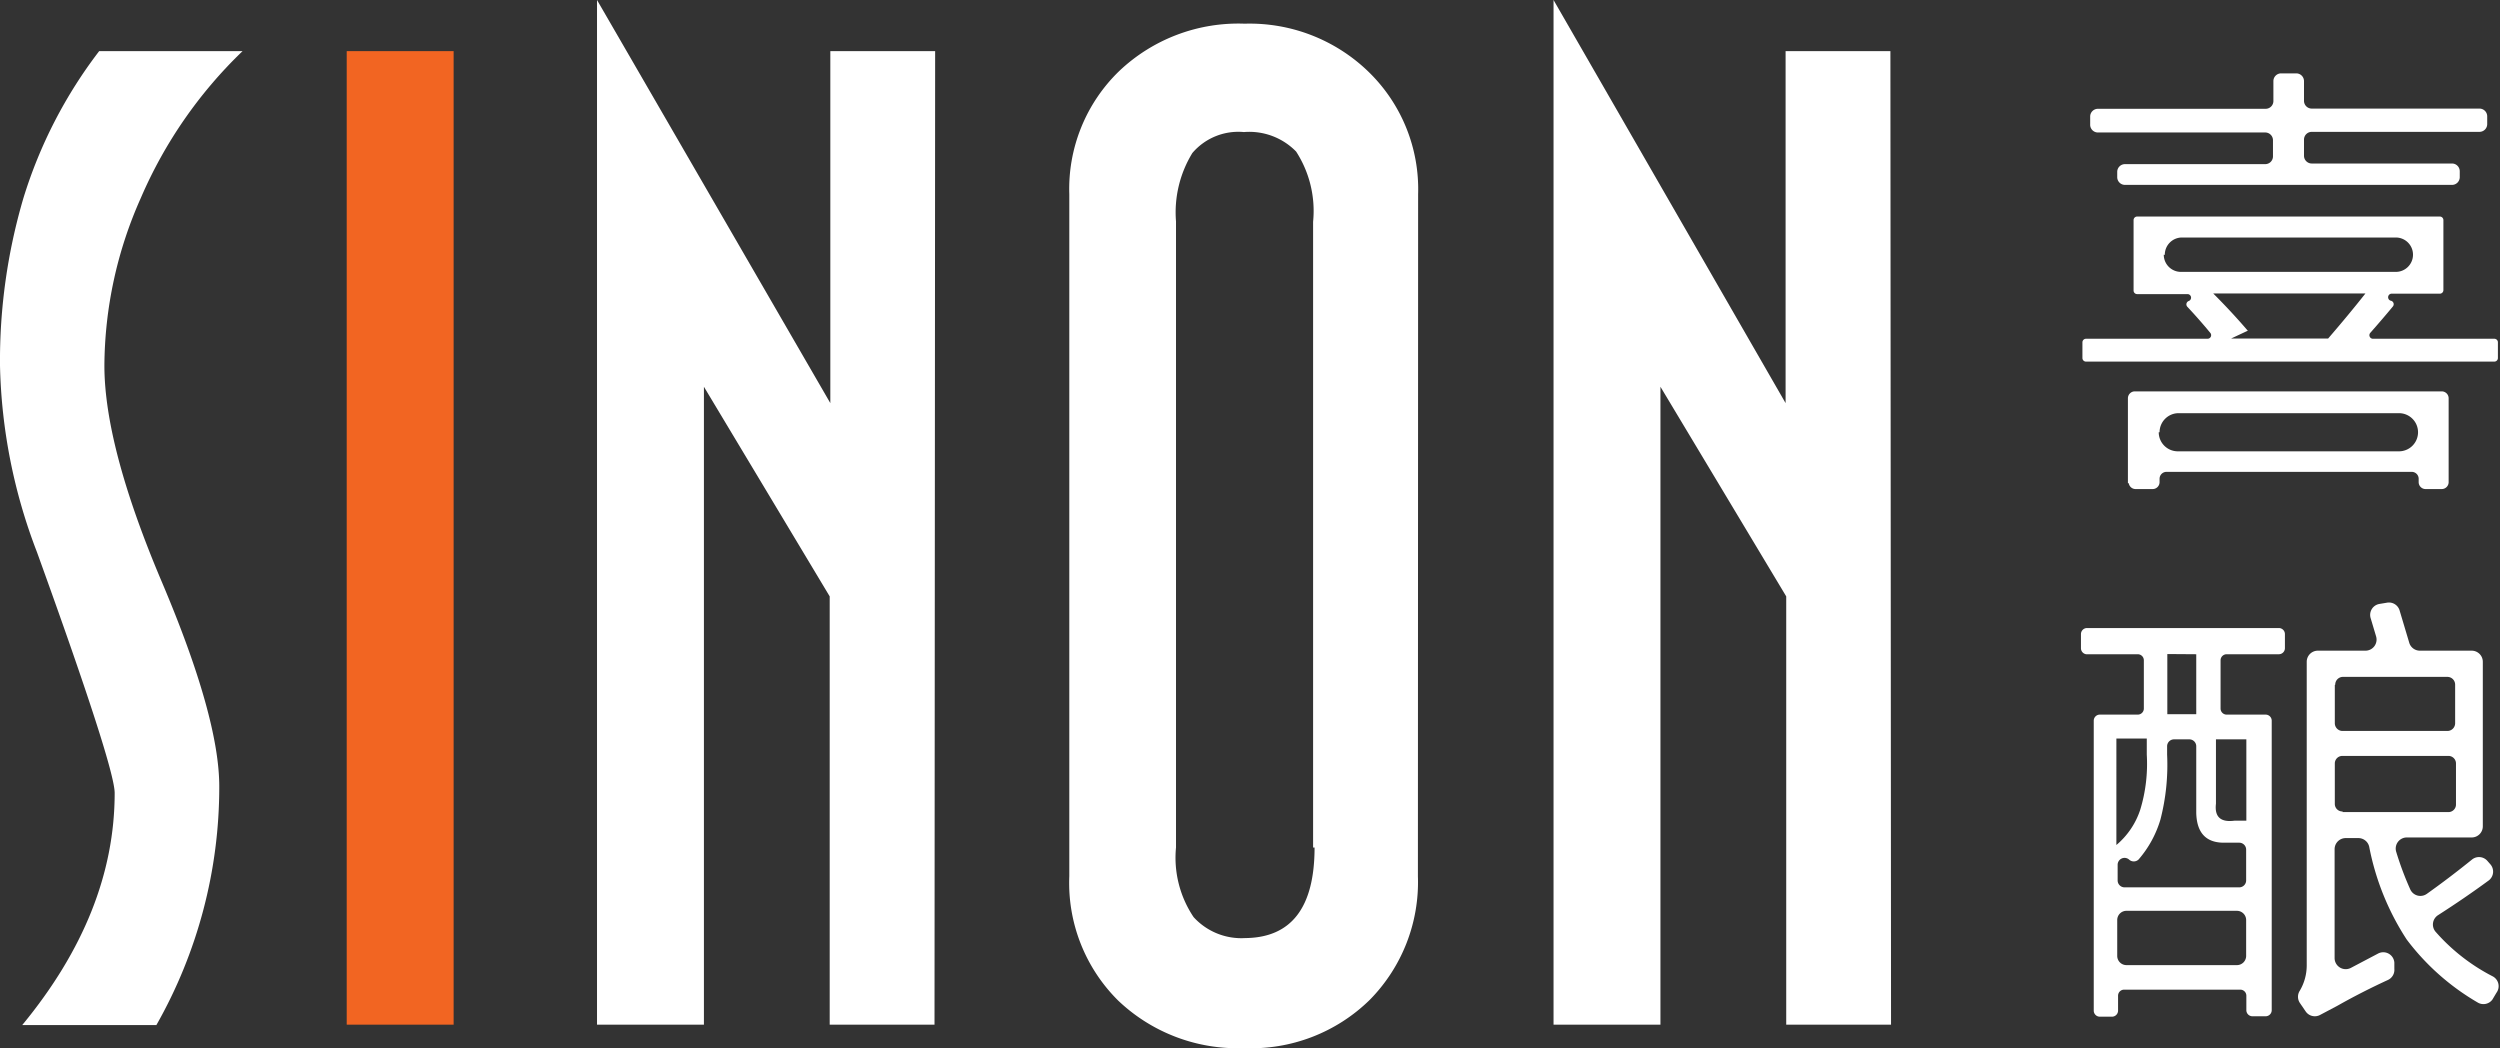
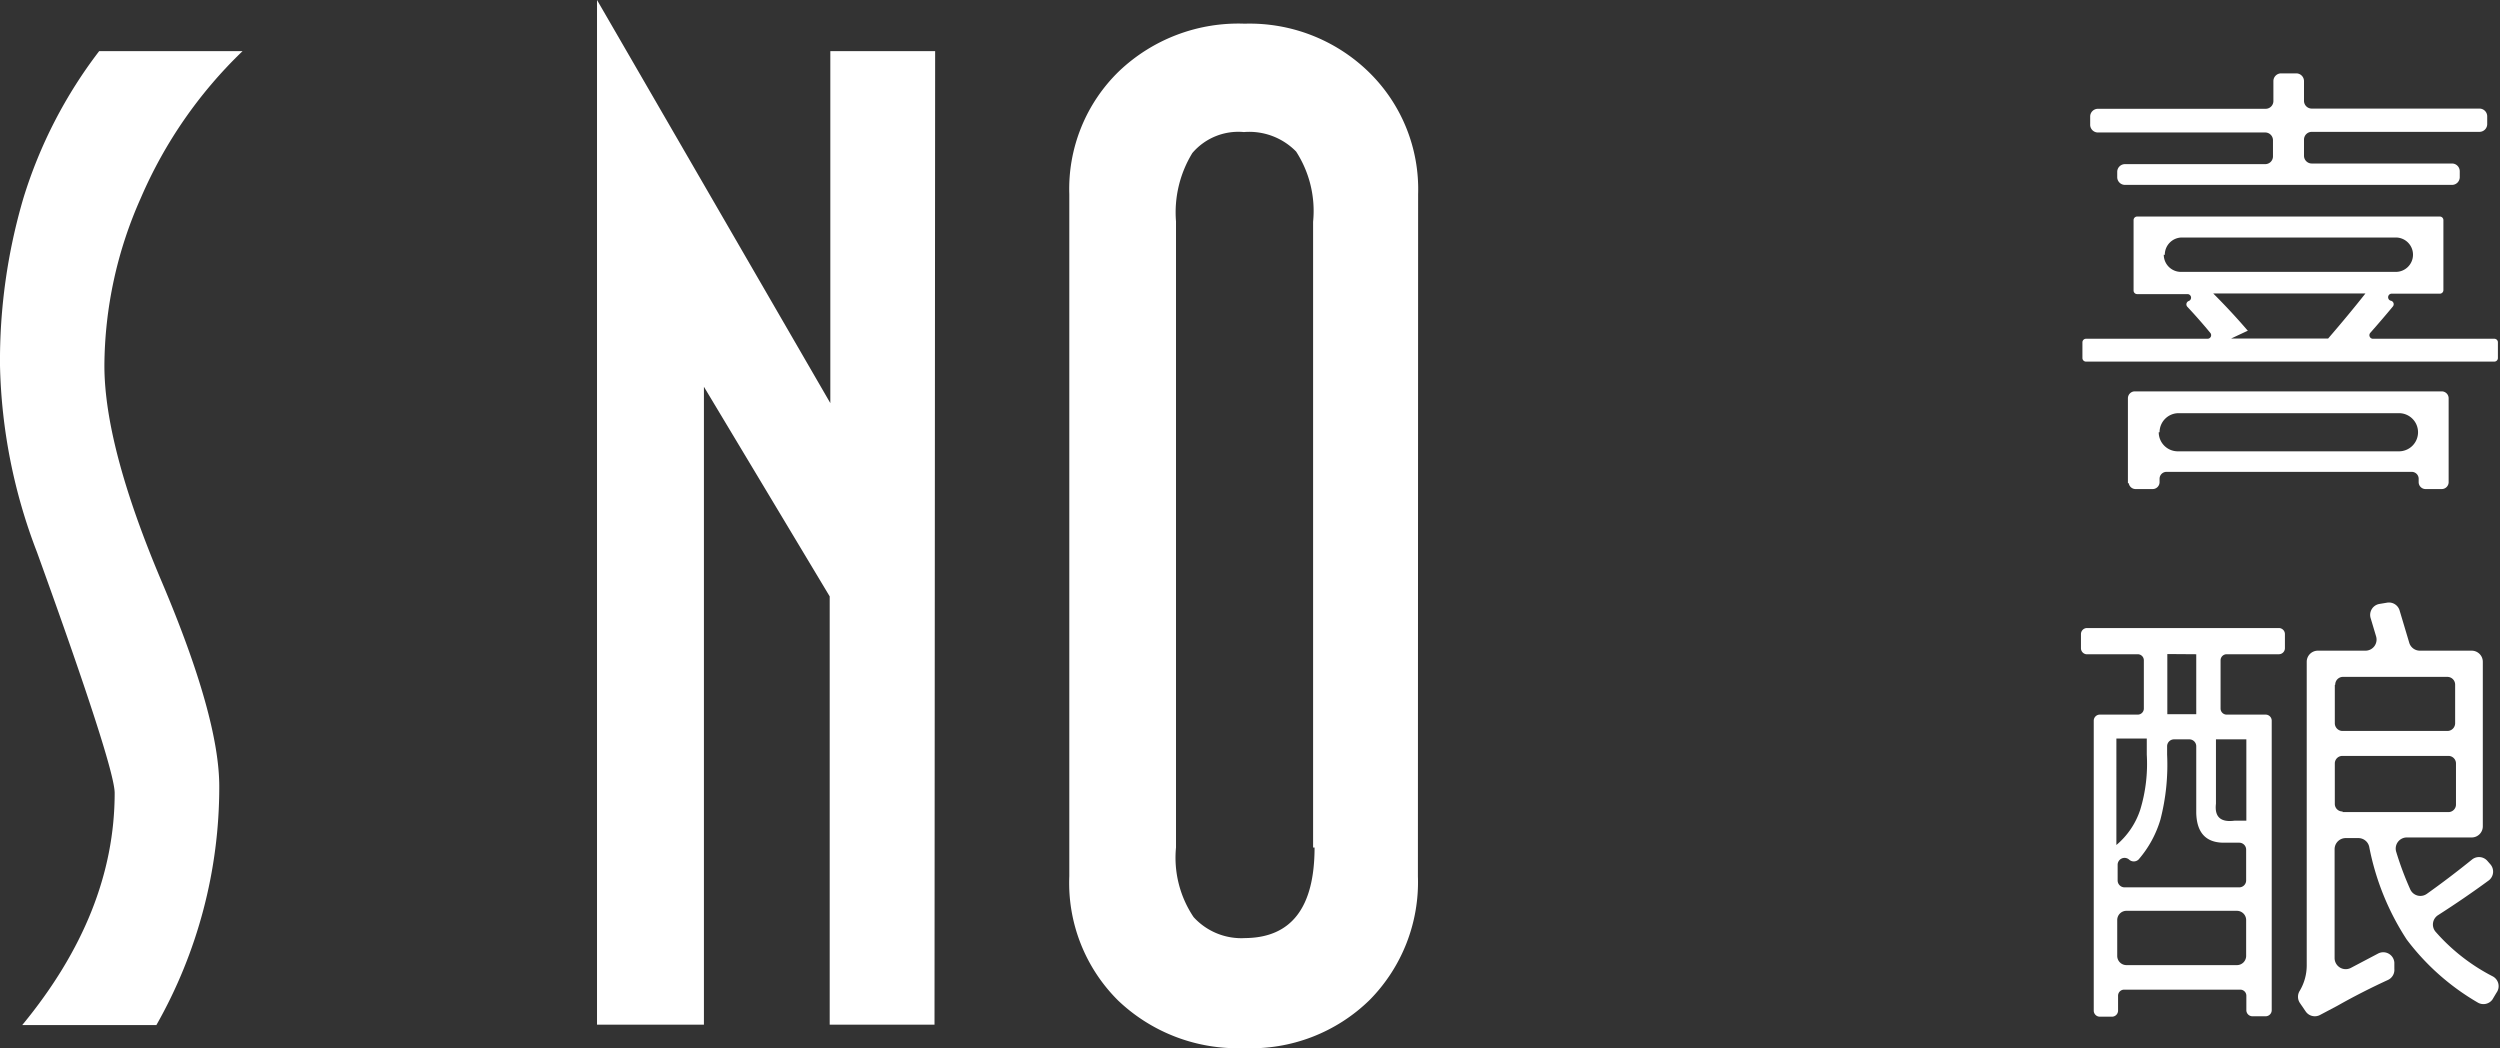
<svg xmlns="http://www.w3.org/2000/svg" id="图层_1" data-name="图层 1" viewBox="0 0 119.26 50">
  <rect x="0" y="0" width="119.26" height="50" fill="#333333" stroke="none" />
  <defs>
    <style>.cls-1{fill:#fff;}.cls-2{fill:#f26522;}</style>
  </defs>
  <title>logo-white1</title>
  <path class="cls-1" d="M118.63,23.08v-.75a.17.17,0,0,1,.17-.17h5.8a.17.17,0,0,0,.13-.28q-.51-.62-1.09-1.24a.17.17,0,0,1,.06-.28h0a.17.17,0,0,0-.06-.33h-2.4a.17.17,0,0,1-.17-.17V16.5a.17.17,0,0,1,.17-.17h14.44a.17.17,0,0,1,.17.17v3.34a.17.17,0,0,1-.17.17h-2.27a.17.17,0,0,0-.05.34h0a.17.17,0,0,1,.08.27q-.48.58-1.07,1.25a.17.17,0,0,0,.13.29h5.78a.17.17,0,0,1,.17.17v.75a.17.17,0,0,1-.17.17H118.8A.17.17,0,0,1,118.63,23.08ZM119,11.93v-.37a.37.37,0,0,1,.37-.37h8a.37.37,0,0,0,.37-.37V9.87a.37.37,0,0,1,.37-.37h.72a.37.37,0,0,1,.37.37v.94a.37.37,0,0,0,.37.37h8a.37.37,0,0,1,.37.37v.37a.37.37,0,0,1-.37.37h-8a.37.37,0,0,0-.37.37v.77a.37.37,0,0,0,.37.37h6.69a.37.37,0,0,1,.37.37v.28a.37.37,0,0,1-.37.37h-15.6a.37.37,0,0,1-.37-.37V14.2a.37.37,0,0,1,.37-.37h6.69a.37.37,0,0,0,.37-.37v-.77a.37.37,0,0,0-.37-.37h-8A.37.37,0,0,1,119,11.93Zm1.8,17.12V25a.33.33,0,0,1,.33-.33h14.64a.33.33,0,0,1,.33.33v4a.33.33,0,0,1-.33.33H135a.33.33,0,0,1-.33-.33v-.16a.33.33,0,0,0-.33-.33H122.64a.33.33,0,0,0-.33.33v.16a.33.33,0,0,1-.33.33h-.82A.33.33,0,0,1,120.84,29.05Zm1.47-2.43h0a.91.91,0,0,0,.91.91h10.55a.91.91,0,0,0,.91-.91h0a.91.91,0,0,0-.91-.91H123.22A.91.91,0,0,0,122.31,26.62Zm.24-8.47h0a.82.82,0,0,0,.82.82h10.25a.82.82,0,0,0,.82-.82h0a.82.82,0,0,0-.82-.82H123.38A.82.82,0,0,0,122.56,18.16Zm4,3.63-.79.37h4.63q1-1.16,1.78-2.15h-7.26Q125.76,20.89,126.53,21.79Z" transform="translate(-19.29 -6)" />
  <path class="cls-1" d="M118.56,36.92v-.67a.29.29,0,0,1,.29-.29H128a.29.29,0,0,1,.29.29v.67a.29.29,0,0,1-.29.29h-2.49a.29.29,0,0,0-.29.29V39.8a.29.29,0,0,0,.29.29h1.86a.29.29,0,0,1,.29.29V54.19a.29.29,0,0,1-.29.29h-.63a.29.29,0,0,1-.29-.29V53.5a.29.29,0,0,0-.29-.29h-5.54a.29.29,0,0,0-.29.29v.71a.29.29,0,0,1-.29.29h-.58a.29.29,0,0,1-.29-.29V40.38a.29.29,0,0,1,.29-.29h1.81a.29.29,0,0,0,.29-.29V37.5a.29.29,0,0,0-.29-.29h-2.38A.29.29,0,0,1,118.56,36.92Zm1.69,9.39a3.7,3.7,0,0,0,1.14-1.69A7.5,7.5,0,0,0,121.7,42v-.77h-1.45Zm5.13-.11q-1.29,0-1.32-1.43V41.6a.33.33,0,0,0-.33-.33H123a.33.33,0,0,0-.33.33V42a10.43,10.43,0,0,1-.32,3.1A5.15,5.15,0,0,1,121.31,47a.33.33,0,0,1-.46,0h0a.33.33,0,0,0-.54.24V48a.33.33,0,0,0,.33.33h5.47a.33.33,0,0,0,.33-.33V46.53a.33.33,0,0,0-.33-.33Zm-5.09,3.68v1.72a.44.44,0,0,0,.44.44H126a.44.44,0,0,0,.44-.44V49.89a.44.44,0,0,0-.44-.44h-5.25A.44.44,0,0,0,120.29,49.89Zm2.39-12.68v2.87h1.38V37.21ZM125,44.34q-.11.94.88.81h.57V41.27H125Zm13.19,9.34a.53.53,0,0,1-.71.14,11.41,11.41,0,0,1-3.38-3,12.37,12.37,0,0,1-1.79-4.43.53.53,0,0,0-.52-.41h-.6a.53.53,0,0,0-.53.53v5.19a.53.53,0,0,0,.78.47l1.29-.68a.53.53,0,0,1,.78.43q0,.16,0,.3a.53.53,0,0,1-.31.53q-1.24.57-2.39,1.22l-.83.44a.53.53,0,0,1-.7-.16l-.28-.41a.53.53,0,0,1,0-.58,2.37,2.37,0,0,0,.33-1.2V37.57a.53.53,0,0,1,.53-.53h2.27a.53.53,0,0,0,.51-.68l-.26-.87a.53.53,0,0,1,.42-.68l.36-.06a.53.53,0,0,1,.6.37l.46,1.54a.53.53,0,0,0,.51.38h2.47a.53.53,0,0,1,.53.53v7.85a.53.53,0,0,1-.53.53h-3.09a.53.53,0,0,0-.51.69,15,15,0,0,0,.67,1.79.53.53,0,0,0,.79.21q1.07-.76,2.16-1.64a.53.53,0,0,1,.73.07l.14.16a.53.53,0,0,1-.09.78q-1.13.83-2.41,1.65a.53.53,0,0,0-.12.78,9.23,9.23,0,0,0,2.74,2.14.53.53,0,0,1,.17.78Zm-7.52-15V40.5a.37.37,0,0,0,.37.37h5a.37.37,0,0,0,.37-.37V38.66a.37.37,0,0,0-.37-.37h-5A.37.37,0,0,0,130.69,38.66Zm.36,6.06h5.06a.36.36,0,0,0,.36-.36V42.42a.36.36,0,0,0-.36-.36h-5.06a.36.36,0,0,0-.36.36v1.94A.36.36,0,0,0,131.05,44.71Z" transform="translate(-19.29 -6)" />
  <path class="cls-1" d="M30.86,8.44a21.49,21.49,0,0,0-4.85,7,19.85,19.85,0,0,0-1.74,8q0,3.86,2.74,10.32t2.74,9.76a23,23,0,0,1-3,11.38h-6.4q4.41-5.35,4.41-11.07,0-1.24-3.71-11.5a26.23,26.23,0,0,1-1.76-8.89,27.47,27.47,0,0,1,1.12-8,22.28,22.28,0,0,1,3.61-7Z" transform="translate(-19.29 -6)" />
-   <path class="cls-2" d="M40.93,54.88h-5.1V8.44h5.1Z" transform="translate(-19.29 -6)" />
  <path class="cls-1" d="M63.87,54.88h-5V34.45l-6-10V54.88h-5.1V6L58.9,25.23V8.44h5Z" transform="translate(-19.29 -6)" />
  <path class="cls-1" d="M86.93,47.8a8,8,0,0,1-2.3,5.9,8.08,8.08,0,0,1-6,2.3,8.25,8.25,0,0,1-6-2.27,7.9,7.9,0,0,1-2.33-5.93V15.27A7.82,7.82,0,0,1,72.67,9.4a8.25,8.25,0,0,1,6-2.27,8.14,8.14,0,0,1,5.91,2.3,7.8,7.8,0,0,1,2.36,5.84Zm-5-1.37V16.58a5.22,5.22,0,0,0-.81-3.35,3.12,3.12,0,0,0-2.49-.93,2.88,2.88,0,0,0-2.46,1,5.42,5.42,0,0,0-.78,3.26V46.43a5.08,5.08,0,0,0,.84,3.32,3.08,3.08,0,0,0,2.46,1Q82,50.72,82,46.43Z" transform="translate(-19.29 -6)" />
-   <path class="cls-1" d="M109.5,54.88h-5V34.45l-6-10V54.88h-5.1V6l11.07,19.23V8.44h5Z" transform="translate(-19.29 -6)" />
</svg>